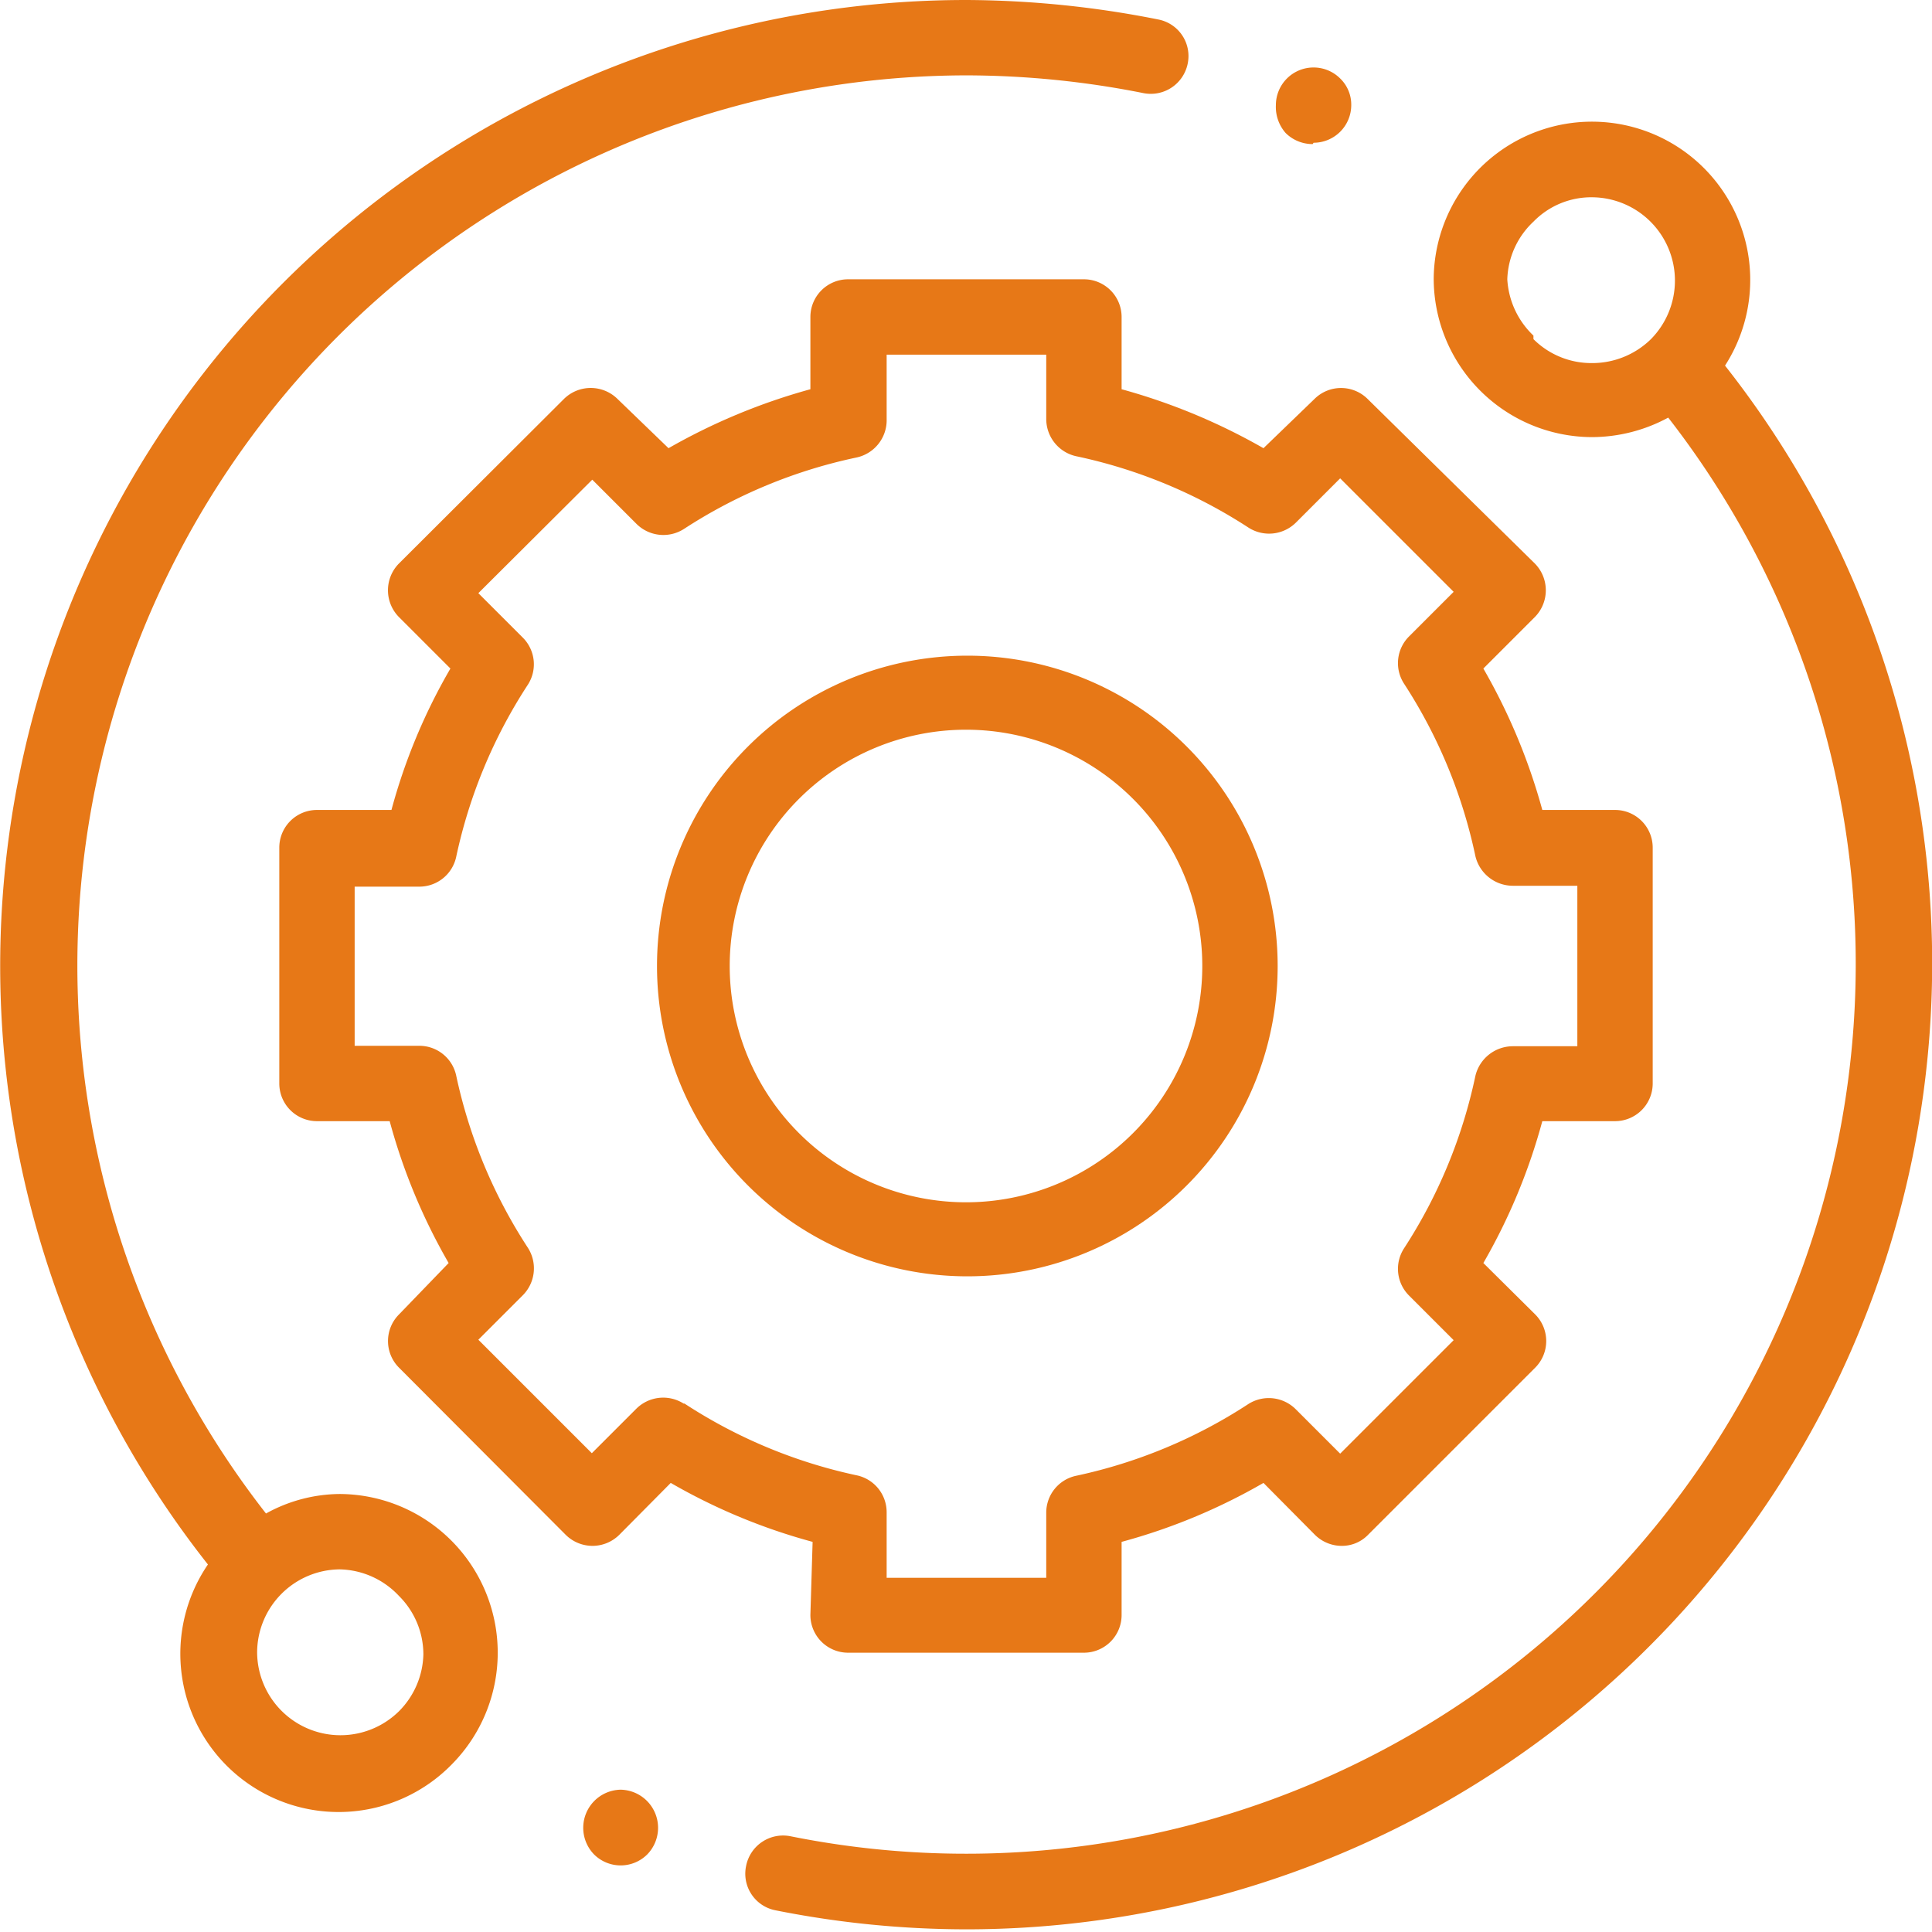
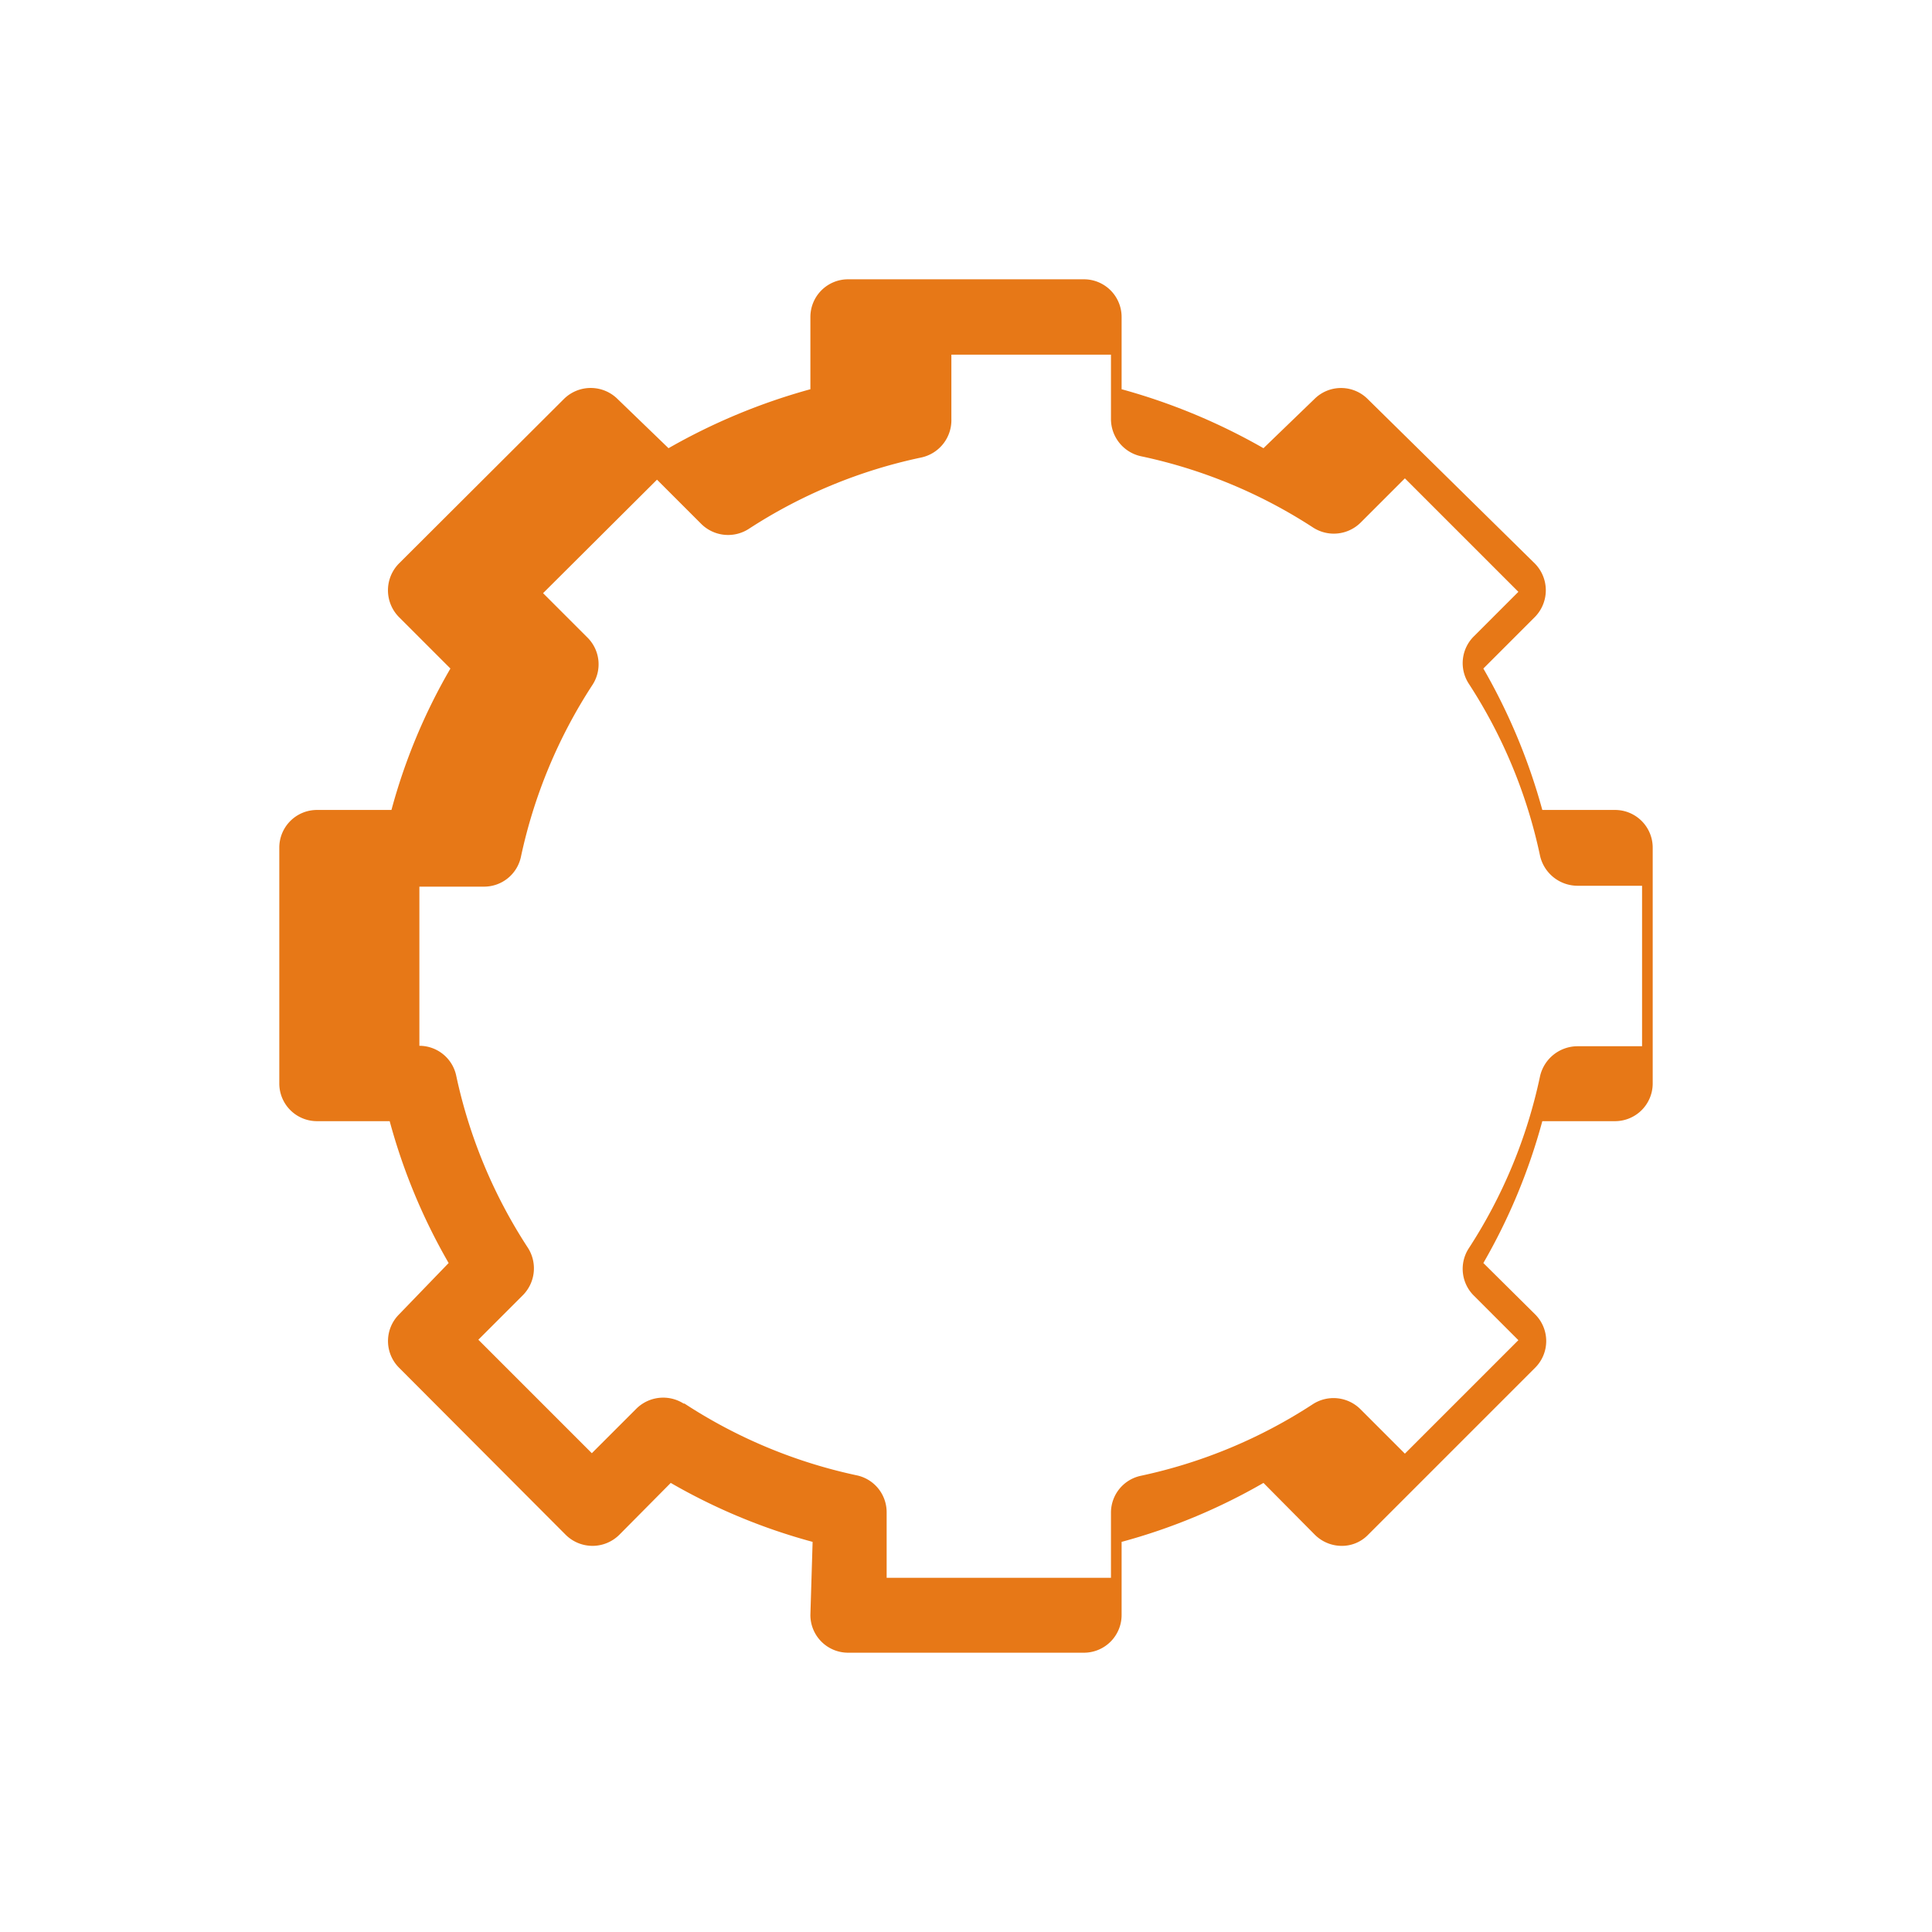
<svg xmlns="http://www.w3.org/2000/svg" viewBox="0 0 43.58 43.58">
  <defs>
    <style>.cls-1{fill:#e77817}</style>
  </defs>
  <g id="Layer_2" data-name="Layer 2">
    <g id="Layer_1-2" data-name="Layer 1">
-       <path class="cls-1" d="M7.66 33.7a3.48 3.48 0 0 0-1.66.44A20.08 20.08 0 0 1 21.79 1.7a20.55 20.55 0 0 1 4 .4.85.85 0 0 0 1-.66.84.84 0 0 0-.66-1A22.49 22.49 0 0 0 21.79 0a21.79 21.79 0 0 0-17.1 35.29 3.57 3.57 0 0 0 5.5 4.51 3.58 3.58 0 0 0-2.53-6.1M9 38.6a1.88 1.88 0 0 1-3.2-1.33 1.88 1.88 0 0 1 1.86-1.87A1.88 1.88 0 0 1 9 36a1.86 1.86 0 0 1 .55 1.32A1.88 1.88 0 0 1 9 38.6M38.89 8.28a3.57 3.57 0 1 0-6.55-2 3.58 3.58 0 0 0 3.57 3.58 3.63 3.63 0 0 0 1.72-.44 20.07 20.07 0 0 1-19.8 32 .85.85 0 0 0-1 .67.84.84 0 0 0 .66 1 22.08 22.08 0 0 0 4.3.43 21.79 21.79 0 0 0 17.1-35.3m-4.3-.65A1.9 1.9 0 0 1 34 6.3a1.86 1.86 0 0 1 .59-1.3 1.82 1.82 0 0 1 1.32-.55 1.88 1.88 0 0 1 1.33 3.2 1.89 1.89 0 0 1-1.33.54 1.85 1.85 0 0 1-1.32-.54" />
-       <path class="cls-1" d="M18.28 36.43a.85.85 0 0 0 .85.85h5.32a.85.85 0 0 0 .85-.85v-1.65a13.37 13.37 0 0 0 3.2-1.33l1.16 1.17a.86.86 0 0 0 .6.25.82.82 0 0 0 .6-.25l3.77-3.77a.85.85 0 0 0 0-1.2l-1.17-1.16a13.37 13.37 0 0 0 1.33-3.2h1.64a.85.85 0 0 0 .85-.85v-5.32a.85.85 0 0 0-.85-.85h-1.64a13.53 13.53 0 0 0-1.33-3.19l1.16-1.16a.86.86 0 0 0 0-1.21L30.85 9a.85.85 0 0 0-1.2 0l-1.15 1.11a13.79 13.79 0 0 0-3.2-1.33V7.15a.85.85 0 0 0-.85-.85h-5.32a.85.85 0 0 0-.85.85v1.63a13.79 13.79 0 0 0-3.2 1.33L13.93 9a.86.86 0 0 0-1.21 0L9 12.71a.86.86 0 0 0 0 1.21l1.16 1.16a13.13 13.13 0 0 0-1.33 3.19H7.15a.85.85 0 0 0-.85.85v5.32a.85.85 0 0 0 .85.85h1.64a13.37 13.37 0 0 0 1.33 3.2L9 29.65a.85.85 0 0 0 0 1.2l3.76 3.77a.86.86 0 0 0 .61.25.86.86 0 0 0 .6-.25l1.16-1.17a13.37 13.37 0 0 0 3.2 1.33zm-2.86-4.77a.86.86 0 0 0-1.07.12l-1 1-2.56-2.56 1-1a.86.86 0 0 0 .12-1.07 11.48 11.48 0 0 1-1.62-3.89.85.85 0 0 0-.83-.67H8V20h1.46a.85.85 0 0 0 .83-.67 11.48 11.48 0 0 1 1.62-3.89.85.85 0 0 0-.12-1.06l-1-1 2.57-2.56 1 1a.86.86 0 0 0 1.07.11 11.46 11.46 0 0 1 3.89-1.61.86.86 0 0 0 .68-.87V8h3.6v1.45a.86.86 0 0 0 .67.84 11.46 11.46 0 0 1 3.89 1.61.86.86 0 0 0 1.07-.11l1-1 2.56 2.56-1 1a.85.85 0 0 0-.12 1.07 11.46 11.46 0 0 1 1.61 3.89.87.87 0 0 0 .84.67h1.46v3.62h-1.46a.87.87 0 0 0-.84.67 11.46 11.46 0 0 1-1.61 3.89.85.85 0 0 0 .12 1.07l1 1-2.56 2.56-1-1a.86.86 0 0 0-1.07-.12 11.48 11.48 0 0 1-3.89 1.62.85.85 0 0 0-.67.83v1.47H20v-1.48a.85.85 0 0 0-.67-.83 11.48 11.48 0 0 1-3.89-1.62" />
-       <path class="cls-1" d="M28.82 21.79a7 7 0 1 0-7 7 7 7 0 0 0 7-7m-12.36 0a5.33 5.33 0 1 1 5.33 5.33 5.33 5.33 0 0 1-5.33-5.33M29.63 3.22a.85.85 0 0 0 .85-.85.82.82 0 0 0-.25-.6.85.85 0 0 0-1.45.6A.89.89 0 0 0 29 3a.86.86 0 0 0 .61.25M14 40.37a.86.86 0 0 0-.6 1.46.85.85 0 0 0 1.2 0 .86.86 0 0 0-.6-1.46" />
+       <path class="cls-1" d="M18.28 36.43a.85.85 0 0 0 .85.85h5.32a.85.85 0 0 0 .85-.85v-1.65a13.37 13.37 0 0 0 3.2-1.33l1.16 1.17a.86.86 0 0 0 .6.25.82.82 0 0 0 .6-.25l3.77-3.77a.85.85 0 0 0 0-1.2l-1.17-1.16a13.37 13.37 0 0 0 1.33-3.2h1.64a.85.85 0 0 0 .85-.85v-5.32a.85.85 0 0 0-.85-.85h-1.64a13.53 13.53 0 0 0-1.33-3.19l1.16-1.16a.86.86 0 0 0 0-1.21L30.85 9a.85.85 0 0 0-1.2 0l-1.15 1.11a13.79 13.79 0 0 0-3.2-1.33V7.15a.85.85 0 0 0-.85-.85h-5.32a.85.85 0 0 0-.85.85v1.63a13.79 13.79 0 0 0-3.2 1.33L13.93 9a.86.86 0 0 0-1.21 0L9 12.71a.86.86 0 0 0 0 1.21l1.16 1.16a13.13 13.13 0 0 0-1.33 3.19H7.15a.85.85 0 0 0-.85.85v5.32a.85.85 0 0 0 .85.85h1.64a13.37 13.37 0 0 0 1.33 3.2L9 29.65a.85.85 0 0 0 0 1.2l3.76 3.77a.86.86 0 0 0 .61.25.86.86 0 0 0 .6-.25l1.16-1.17a13.37 13.37 0 0 0 3.2 1.33zm-2.86-4.77a.86.86 0 0 0-1.07.12l-1 1-2.56-2.56 1-1a.86.86 0 0 0 .12-1.07 11.48 11.48 0 0 1-1.62-3.89.85.85 0 0 0-.83-.67V20h1.46a.85.85 0 0 0 .83-.67 11.48 11.48 0 0 1 1.62-3.89.85.85 0 0 0-.12-1.06l-1-1 2.57-2.56 1 1a.86.86 0 0 0 1.07.11 11.46 11.46 0 0 1 3.89-1.61.86.86 0 0 0 .68-.87V8h3.6v1.45a.86.86 0 0 0 .67.84 11.46 11.46 0 0 1 3.89 1.61.86.86 0 0 0 1.07-.11l1-1 2.56 2.56-1 1a.85.85 0 0 0-.12 1.07 11.46 11.46 0 0 1 1.61 3.89.87.87 0 0 0 .84.67h1.46v3.62h-1.46a.87.87 0 0 0-.84.67 11.46 11.46 0 0 1-1.61 3.89.85.85 0 0 0 .12 1.07l1 1-2.56 2.56-1-1a.86.86 0 0 0-1.07-.12 11.48 11.48 0 0 1-3.89 1.62.85.85 0 0 0-.67.83v1.47H20v-1.48a.85.85 0 0 0-.67-.83 11.48 11.48 0 0 1-3.89-1.62" />
    </g>
  </g>
</svg>